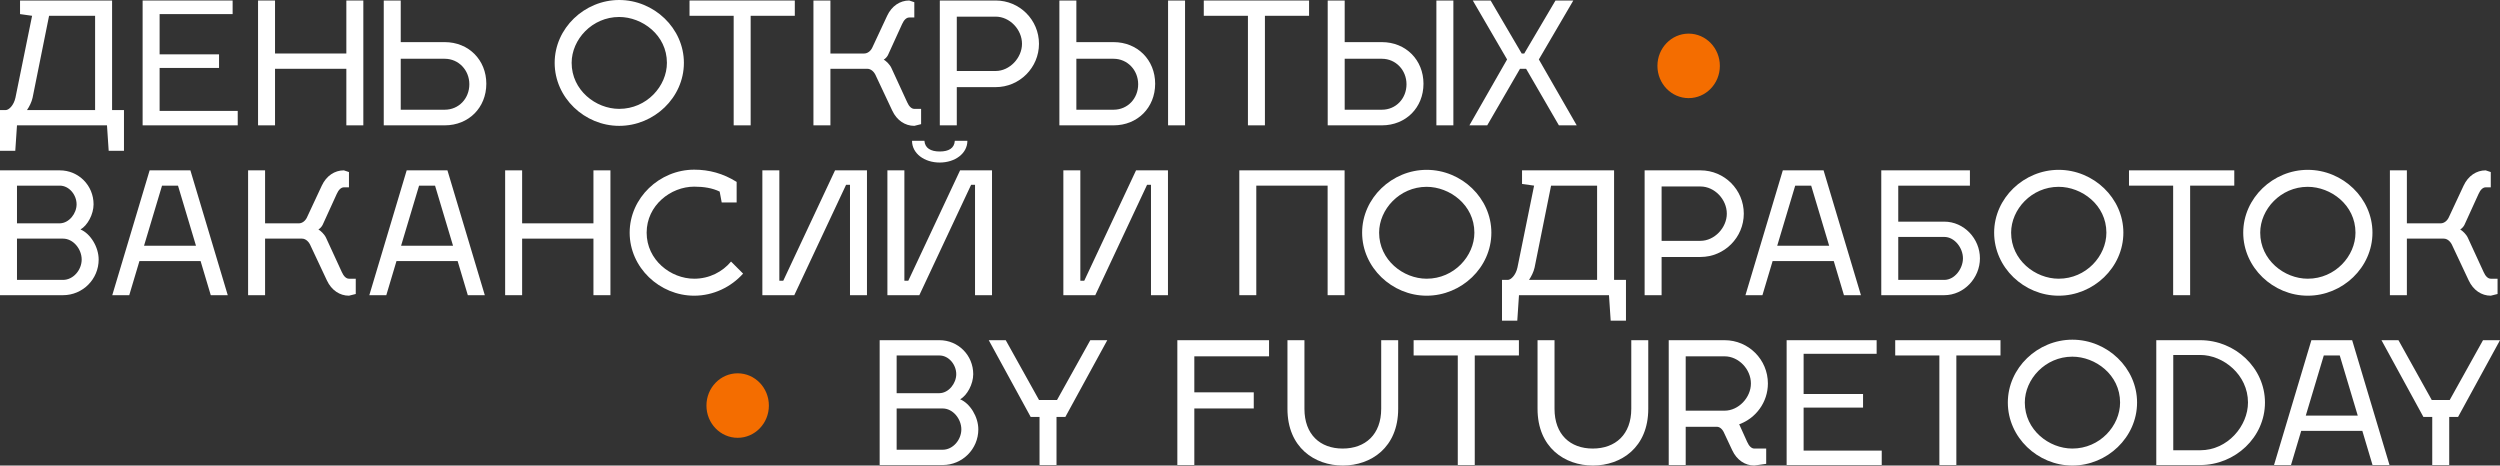
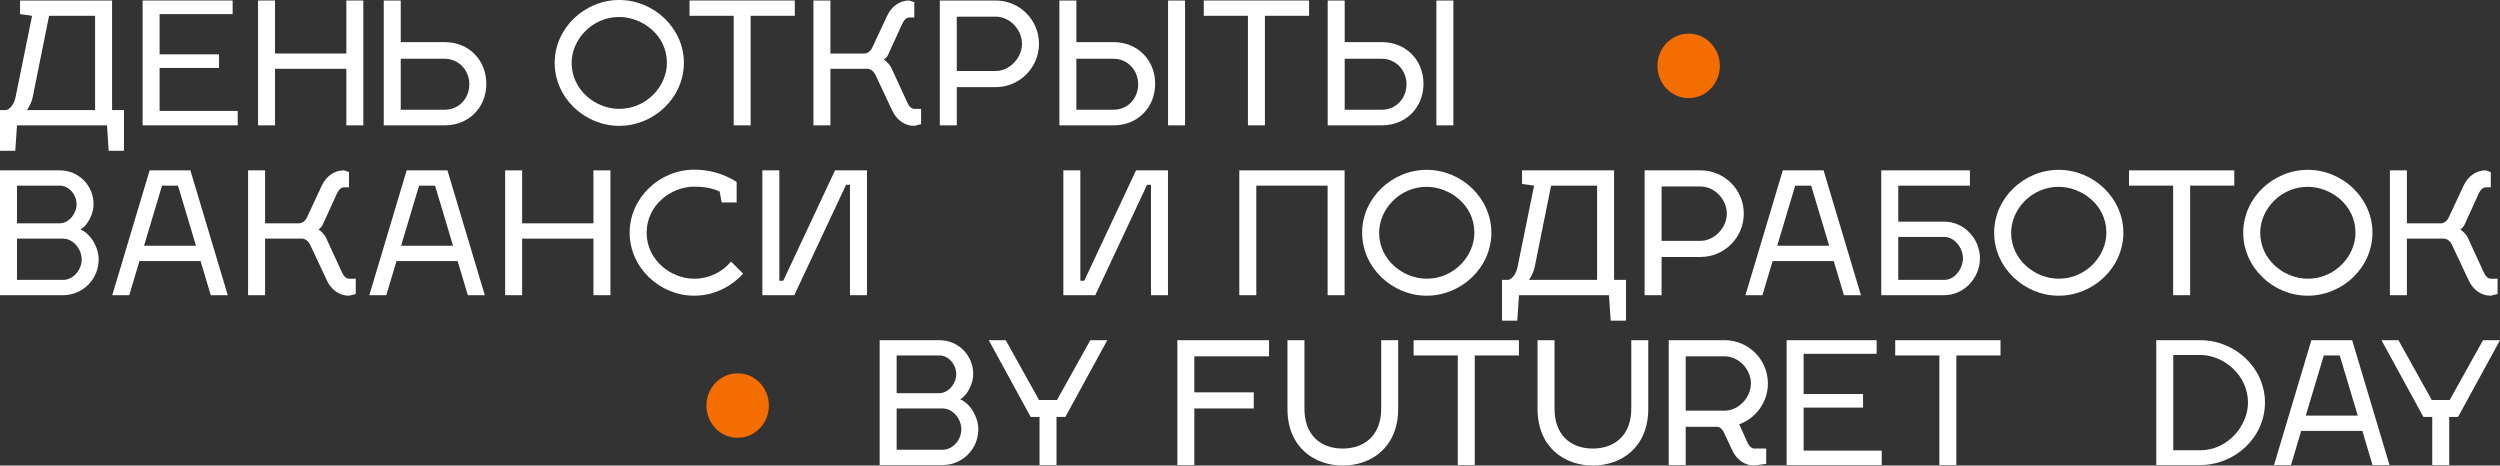
<svg xmlns="http://www.w3.org/2000/svg" width="972" height="181" viewBox="0 0 972 181" fill="none">
  <rect x="0" y="0" width="972" height="181" fill="#333333" stroke="none" />
  <g clip-path="url(#clip0_71_2)">
    <path d="M0 42.79H2.245C3.433 42.79 5.348 41.007 6.008 37.97L12.479 6.141L7.791 5.481V0.198H43.577V42.79H48.199V58.639H42.256L41.596 48.733H6.603L5.942 58.639H0V42.79ZM10.498 42.79H36.974V6.141H19.081L12.677 37.97C12.281 39.753 11.422 41.404 10.498 42.79Z" fill="white" />
    <path d="M62.054 43.12H92.425V48.733H55.451V0.198H90.445V5.481H62.054V21.131H85.163V26.414H62.054V43.12Z" fill="white" />
    <path d="M106.93 20.801H134.661V0.198H141.264V48.733H134.661V26.744H106.93V48.733H100.328V0.198H106.93V20.801Z" fill="white" />
    <path d="M149.202 48.733V0.198H155.805V16.377H172.905C182.215 16.377 189.082 23.31 189.082 32.555C189.082 41.866 182.215 48.733 172.905 48.733H149.202ZM155.805 42.658H172.905C178.385 42.658 182.479 38.3 182.479 32.753C182.479 27.272 178.319 22.848 172.905 22.848H155.805V42.658Z" fill="white" />
-     <path d="M240.742 6.603C230.178 6.603 222.255 15.386 222.255 24.433C222.255 35.064 231.631 42.328 240.742 42.328C251.438 42.328 259.296 33.479 259.296 24.433C259.296 13.603 249.656 6.603 240.742 6.603ZM240.742 0C254.278 0 265.898 10.962 265.898 24.433C265.898 37.97 254.278 48.931 240.742 48.931C227.273 48.931 215.653 37.97 215.653 24.433C215.653 10.962 227.273 0 240.742 0Z" fill="white" />
+     <path d="M240.742 6.603C230.178 6.603 222.255 15.386 222.255 24.433C222.255 35.064 231.631 42.328 240.742 42.328C251.438 42.328 259.296 33.479 259.296 24.433C259.296 13.603 249.656 6.603 240.742 6.603M240.742 0C254.278 0 265.898 10.962 265.898 24.433C265.898 37.97 254.278 48.931 240.742 48.931C227.273 48.931 215.653 37.97 215.653 24.433C215.653 10.962 227.273 0 240.742 0Z" fill="white" />
    <path d="M291.853 6.141V48.733H285.251V6.141H268.084V0.198H309.02V6.141H291.853Z" fill="white" />
    <path d="M358.125 42.328V48.271L355.484 48.931C351.918 48.931 348.683 46.818 346.901 42.988L340.628 29.649C339.968 27.999 338.713 26.744 337.195 26.744H322.867V48.733H316.265V0.198H322.867V20.801H336.006C337.327 20.801 338.647 19.81 339.308 18.16L344.92 6.141C346.702 2.311 349.938 0.198 353.503 0.198L355.484 0.859V6.802H353.503C352.447 6.802 351.456 7.726 350.73 9.377L345.25 21.395C344.854 22.188 344.127 22.914 343.599 23.178C344.524 23.706 345.976 25.093 346.57 26.414L352.711 39.753C353.437 41.404 354.427 42.328 355.484 42.328H358.125Z" fill="white" />
    <path d="M365.397 48.733V0.198H387.119C396.429 0.198 403.956 7.726 403.956 17.037C403.956 26.282 396.429 33.876 387.119 33.876H372V48.733H365.397ZM387.119 6.471H372V27.602H387.119C392.533 27.602 397.353 22.518 397.353 17.037C397.353 11.49 392.599 6.471 387.119 6.471Z" fill="white" />
    <path d="M411.886 48.733V0.198H418.488V16.377H432.948C442.257 16.377 449.124 23.31 449.124 32.555C449.124 41.866 442.257 48.733 432.948 48.733H411.886ZM418.488 42.658H432.948C438.428 42.658 442.521 38.3 442.521 32.753C442.521 27.272 438.362 22.848 432.948 22.848H418.488V42.658ZM460.744 0.198V48.733H454.142V0.198H460.744Z" fill="white" />
    <path d="M491.8 6.141V48.733H485.197V6.141H468.03V0.198H508.966V6.141H491.8Z" fill="white" />
    <path d="M516.211 48.733V0.198H522.814V16.377H537.273C546.583 16.377 553.449 23.31 553.449 32.555C553.449 41.866 546.583 48.733 537.273 48.733H516.211ZM522.814 42.658H537.273C542.753 42.658 546.847 38.3 546.847 32.753C546.847 27.272 542.687 22.848 537.273 22.848H522.814V42.658ZM565.07 0.198V48.733H558.467V0.198H565.07Z" fill="white" />
-     <path d="M606.095 48.733L593.352 26.744H590.975L578.232 48.733H571.3L585.957 23.112L572.62 0.198H579.553L591.635 20.801H592.626L604.774 0.198H611.707L598.304 23.112L613.028 48.733H606.095Z" fill="white" />
    <path d="M0 66.232H23.241C30.57 66.232 36.38 72.109 36.38 79.439C36.38 83.335 34.003 87.694 31.296 89.212C35.126 90.797 38.361 96.014 38.361 100.9C38.361 108.56 32.154 114.768 24.495 114.768H0V66.232ZM6.603 108.825H24.495C28.523 108.825 31.758 104.928 31.758 100.9C31.758 96.872 28.523 92.778 24.495 92.778H6.603V108.825ZM6.603 86.835H23.241C26.872 86.769 29.777 83.005 29.777 79.439C29.777 75.741 26.872 72.175 23.241 72.175H6.603V86.835Z" fill="white" />
    <path d="M54.215 101.495L50.254 114.768H43.651L58.177 66.232H74.023L88.549 114.768H81.946L77.985 101.495H54.215ZM62.997 72.175L55.998 95.552H76.202L69.203 72.175H62.997Z" fill="white" />
    <path d="M138.319 108.362V114.305L135.678 114.966C132.113 114.966 128.878 112.853 127.095 109.023L120.823 95.684C120.162 94.033 118.908 92.778 117.389 92.778H103.062V114.768H96.459V66.232H103.062V86.835H116.201C117.521 86.835 118.842 85.845 119.502 84.194L125.114 72.175C126.897 68.346 130.132 66.232 133.697 66.232L135.678 66.893V72.836H133.697C132.641 72.836 131.651 73.76 130.924 75.411L125.444 87.429C125.048 88.222 124.322 88.948 123.794 89.212C124.718 89.741 126.171 91.127 126.765 92.448L132.905 105.787C133.631 107.438 134.622 108.362 135.678 108.362H138.319Z" fill="white" />
    <path d="M154.157 101.495L150.195 114.768H143.593L158.118 66.232H173.964L188.49 114.768H181.887L177.926 101.495H154.157ZM162.938 72.175L155.939 95.552H176.143L169.144 72.175H162.938Z" fill="white" />
    <path d="M203.003 86.835H230.733V66.232H237.336V114.768H230.733V92.778H203.003V114.768H196.4V66.232H203.003V86.835Z" fill="white" />
    <path d="M280.598 78.713L279.806 74.487C276.967 73.1 273.599 72.572 269.902 72.572C260.79 72.572 251.415 79.836 251.415 90.468C251.415 101.099 260.79 108.362 269.902 108.362C275.844 108.362 280.928 105.655 284.229 101.693L288.917 106.381C284.229 111.598 277.363 114.966 269.902 114.966C256.433 114.966 244.812 104.004 244.812 90.468C244.812 76.93 256.433 65.969 269.902 65.969C275.712 65.969 281.126 67.421 286.408 70.723V78.713H280.598Z" fill="white" />
    <path d="M328.956 71.845L308.818 114.768H296.405V66.232H303.008V109.155H304.527L324.664 66.232H337.077V114.768H330.475V71.845H328.956Z" fill="white" />
-     <path d="M371.234 54.742H376.12C376.12 59.695 371.3 63.195 365.358 63.195C359.415 63.195 354.596 59.695 354.596 54.742H359.415C359.614 57.582 361.858 58.902 365.358 58.902C368.857 58.902 371.036 57.648 371.234 54.742ZM377.572 71.845L357.435 114.768H345.022V66.232H351.624V109.155H353.143L373.281 66.232H385.694V114.768H379.091V71.845H377.572Z" fill="white" />
    <path d="M445.984 71.845L425.846 114.768H413.433V66.232H420.036V109.155H421.554L441.692 66.232H454.105V114.768H447.502V71.845H445.984Z" fill="white" />
    <path d="M481.844 114.768V66.232H522.78V114.768H516.178V72.175H488.447V114.768H481.844Z" fill="white" />
    <path d="M554.686 72.638C544.122 72.638 536.199 81.42 536.199 90.467C536.199 101.099 545.574 108.362 554.686 108.362C565.382 108.362 573.239 99.514 573.239 90.467C573.239 79.637 563.599 72.638 554.686 72.638ZM554.686 66.034C568.221 66.034 579.842 76.996 579.842 90.467C579.842 104.004 568.221 114.966 554.686 114.966C541.217 114.966 529.596 104.004 529.596 90.467C529.596 76.996 541.217 66.034 554.686 66.034Z" fill="white" />
    <path d="M583.977 108.825H586.222C587.411 108.825 589.326 107.042 589.986 104.004L596.456 72.175L591.768 71.515V66.232H627.554V108.825H632.176V124.673H626.234L625.573 114.768H590.58L589.92 124.673H583.977V108.825ZM594.476 108.825H620.952V72.175H603.059L596.654 104.004C596.258 105.787 595.4 107.438 594.476 108.825Z" fill="white" />
    <path d="M639.429 114.768V66.232H661.151C670.461 66.232 677.987 73.76 677.987 83.071C677.987 92.316 670.461 99.91 661.151 99.91H646.031V114.768H639.429ZM661.151 72.506H646.031V93.637H661.151C666.565 93.637 671.385 88.552 671.385 83.071C671.385 77.524 666.631 72.506 661.151 72.506Z" fill="white" />
    <path d="M689.195 101.495L685.234 114.768H678.631L693.157 66.232H709.003L723.529 114.768H716.926L712.964 101.495H689.195ZM697.977 72.175L690.978 95.552H711.182L704.183 72.175H697.977Z" fill="white" />
    <path d="M731.439 114.768V66.232H765.904V72.175H738.041V86.175H755.934C763.593 86.175 769.799 92.778 769.799 100.438C769.799 108.098 763.593 114.768 755.934 114.768H731.439ZM738.041 92.118V108.825H755.934C759.962 108.825 763.197 104.466 763.197 100.438C763.197 96.41 759.962 92.118 755.934 92.118H738.041Z" fill="white" />
    <path d="M800.412 72.638C789.848 72.638 781.924 81.42 781.924 90.467C781.924 101.099 791.3 108.362 800.412 108.362C811.108 108.362 818.965 99.514 818.965 90.467C818.965 79.637 809.325 72.638 800.412 72.638ZM800.412 66.034C813.947 66.034 825.567 76.996 825.567 90.467C825.567 104.004 813.947 114.966 800.412 114.966C786.942 114.966 775.322 104.004 775.322 90.467C775.322 76.996 786.942 66.034 800.412 66.034Z" fill="white" />
    <path d="M851.523 72.175V114.768H844.92V72.175H827.753V66.232H868.689V72.175H851.523Z" fill="white" />
    <path d="M897.258 72.638C886.694 72.638 878.771 81.42 878.771 90.467C878.771 101.099 888.146 108.362 897.258 108.362C907.954 108.362 915.811 99.514 915.811 90.467C915.811 79.637 906.171 72.638 897.258 72.638ZM897.258 66.034C910.793 66.034 922.413 76.996 922.413 90.467C922.413 104.004 910.793 114.966 897.258 114.966C883.788 114.966 872.168 104.004 872.168 90.467C872.168 76.996 883.788 66.034 897.258 66.034Z" fill="white" />
    <path d="M971.053 108.362V114.305L968.412 114.966C964.847 114.966 961.611 112.853 959.829 109.023L953.556 95.684C952.896 94.033 951.641 92.778 950.123 92.778H935.795V114.768H929.193V66.232H935.795V86.835H948.934C950.255 86.835 951.575 85.845 952.236 84.194L957.848 72.175C959.631 68.346 962.866 66.232 966.431 66.232L968.412 66.893V72.836H966.431C965.375 72.836 964.384 73.76 963.658 75.411L958.178 87.429C957.782 88.222 957.056 88.948 956.527 89.212C957.452 89.741 958.904 91.127 959.499 92.448L965.639 105.787C966.365 107.438 967.356 108.362 968.412 108.362H971.053Z" fill="white" />
    <path d="M342.012 132.267H365.253C372.582 132.267 378.392 138.144 378.392 145.474C378.392 149.37 376.015 153.728 373.308 155.247C377.138 156.831 380.373 162.048 380.373 166.935C380.373 174.595 374.166 180.802 366.508 180.802H342.012V132.267ZM348.615 174.859H366.508C370.535 174.859 373.77 170.963 373.77 166.935C373.77 162.907 370.535 158.812 366.508 158.812H348.615V174.859ZM348.615 152.869H365.253C368.884 152.803 371.79 149.039 371.79 145.474C371.79 141.776 368.884 138.21 365.253 138.21H348.615V152.869Z" fill="white" />
    <path d="M410.97 155.511L423.911 132.267H430.514L414.205 162.114H410.772V180.802H404.169V162.114H400.736L384.428 132.267H391.03L403.971 155.511H410.97Z" fill="white" />
    <path d="M457.75 132.267H493.404V138.54H464.353V152.539H487.462V158.812H464.353V180.802H457.75V132.267Z" fill="white" />
    <path d="M507.166 132.267V158.945C507.166 168.916 513.24 174.397 522.022 174.397C530.869 174.397 537.01 168.916 537.01 158.945V132.267H543.612V158.945C543.612 174 533.048 181 522.088 181C511.128 181 500.564 174 500.564 158.945V132.267H507.166Z" fill="white" />
    <path d="M573.385 138.21V180.802H566.782V138.21H549.616V132.267H590.552V138.21H573.385Z" fill="white" />
    <path d="M604.399 132.267V158.945C604.399 168.916 610.473 174.397 619.255 174.397C628.102 174.397 634.242 168.916 634.242 158.945V132.267H640.845V158.945C640.845 174 630.281 181 619.321 181C608.36 181 597.796 174 597.796 158.945V132.267H604.399Z" fill="white" />
    <path d="M686.697 174.397V180.34L682.075 181C678.51 181 675.275 178.887 673.492 175.057L670.455 168.586C669.795 166.935 668.738 166.01 667.682 165.944H655.401V180.802H648.799V132.267H670.521C679.831 132.267 687.357 139.795 687.357 149.105C687.357 156.369 682.67 162.642 676.199 164.954L679.302 171.821C680.029 173.472 681.019 174.397 682.075 174.397H686.697ZM670.521 138.54H655.401V159.671H670.521C675.935 159.671 680.755 154.586 680.755 149.105C680.755 143.559 676.001 138.54 670.521 138.54Z" fill="white" />
    <path d="M701.245 175.189H731.617V180.802H694.642V132.267H729.636V137.549H701.245V153.2H724.354V158.482H701.245V175.189Z" fill="white" />
    <path d="M760.629 138.21V180.802H754.027V138.21H736.86V132.267H777.796V138.21H760.629Z" fill="white" />
-     <path d="M805.734 138.672C795.17 138.672 787.247 147.455 787.247 156.501C787.247 167.133 796.622 174.397 805.734 174.397C816.43 174.397 824.288 165.548 824.288 156.501C824.288 145.672 814.647 138.672 805.734 138.672ZM805.734 132.069C819.269 132.069 830.891 143.03 830.891 156.501C830.891 170.038 819.269 181 805.734 181C792.265 181 780.645 170.038 780.645 156.501C780.645 143.03 792.265 132.069 805.734 132.069Z" fill="white" />
    <path d="M855.464 180.802H838.364V132.267H855.464C869 132.267 880.62 143.03 880.62 156.501C880.62 170.038 869 180.802 855.464 180.802ZM844.966 175.057H855.464C866.161 175.057 874.018 165.548 874.018 156.501C874.018 145.672 864.378 138.012 855.464 138.012H844.966V175.057Z" fill="white" />
    <path d="M894.707 167.529L890.746 180.802H884.143L898.669 132.267H914.515L929.041 180.802H922.438L918.477 167.529H894.707ZM903.489 138.21L896.49 161.586H916.694L909.695 138.21H903.489Z" fill="white" />
    <path d="M952.456 155.511L965.397 132.267H972L955.692 162.114H952.258V180.802H945.656V162.114H942.223L925.914 132.267H932.517L945.458 155.511H952.456Z" fill="white" />
    <path d="M298.94 157.681C298.94 164.605 293.506 170.218 286.803 170.218C280.1 170.218 274.666 164.605 274.666 157.681C274.666 150.757 280.1 145.143 286.803 145.143C293.506 145.143 298.94 150.757 298.94 157.681Z" fill="#F46D00" />
    <path d="M668.682 25.612C668.682 32.536 663.249 38.149 656.546 38.149C649.843 38.149 644.409 32.536 644.409 25.612C644.409 18.687 649.843 13.074 656.546 13.074C663.249 13.074 668.682 18.687 668.682 25.612Z" fill="#F46D00" />
  </g>
  <defs>
    <clipPath id="clip0_71_2">
      <rect width="972" height="181" fill="white" />
    </clipPath>
  </defs>
</svg>